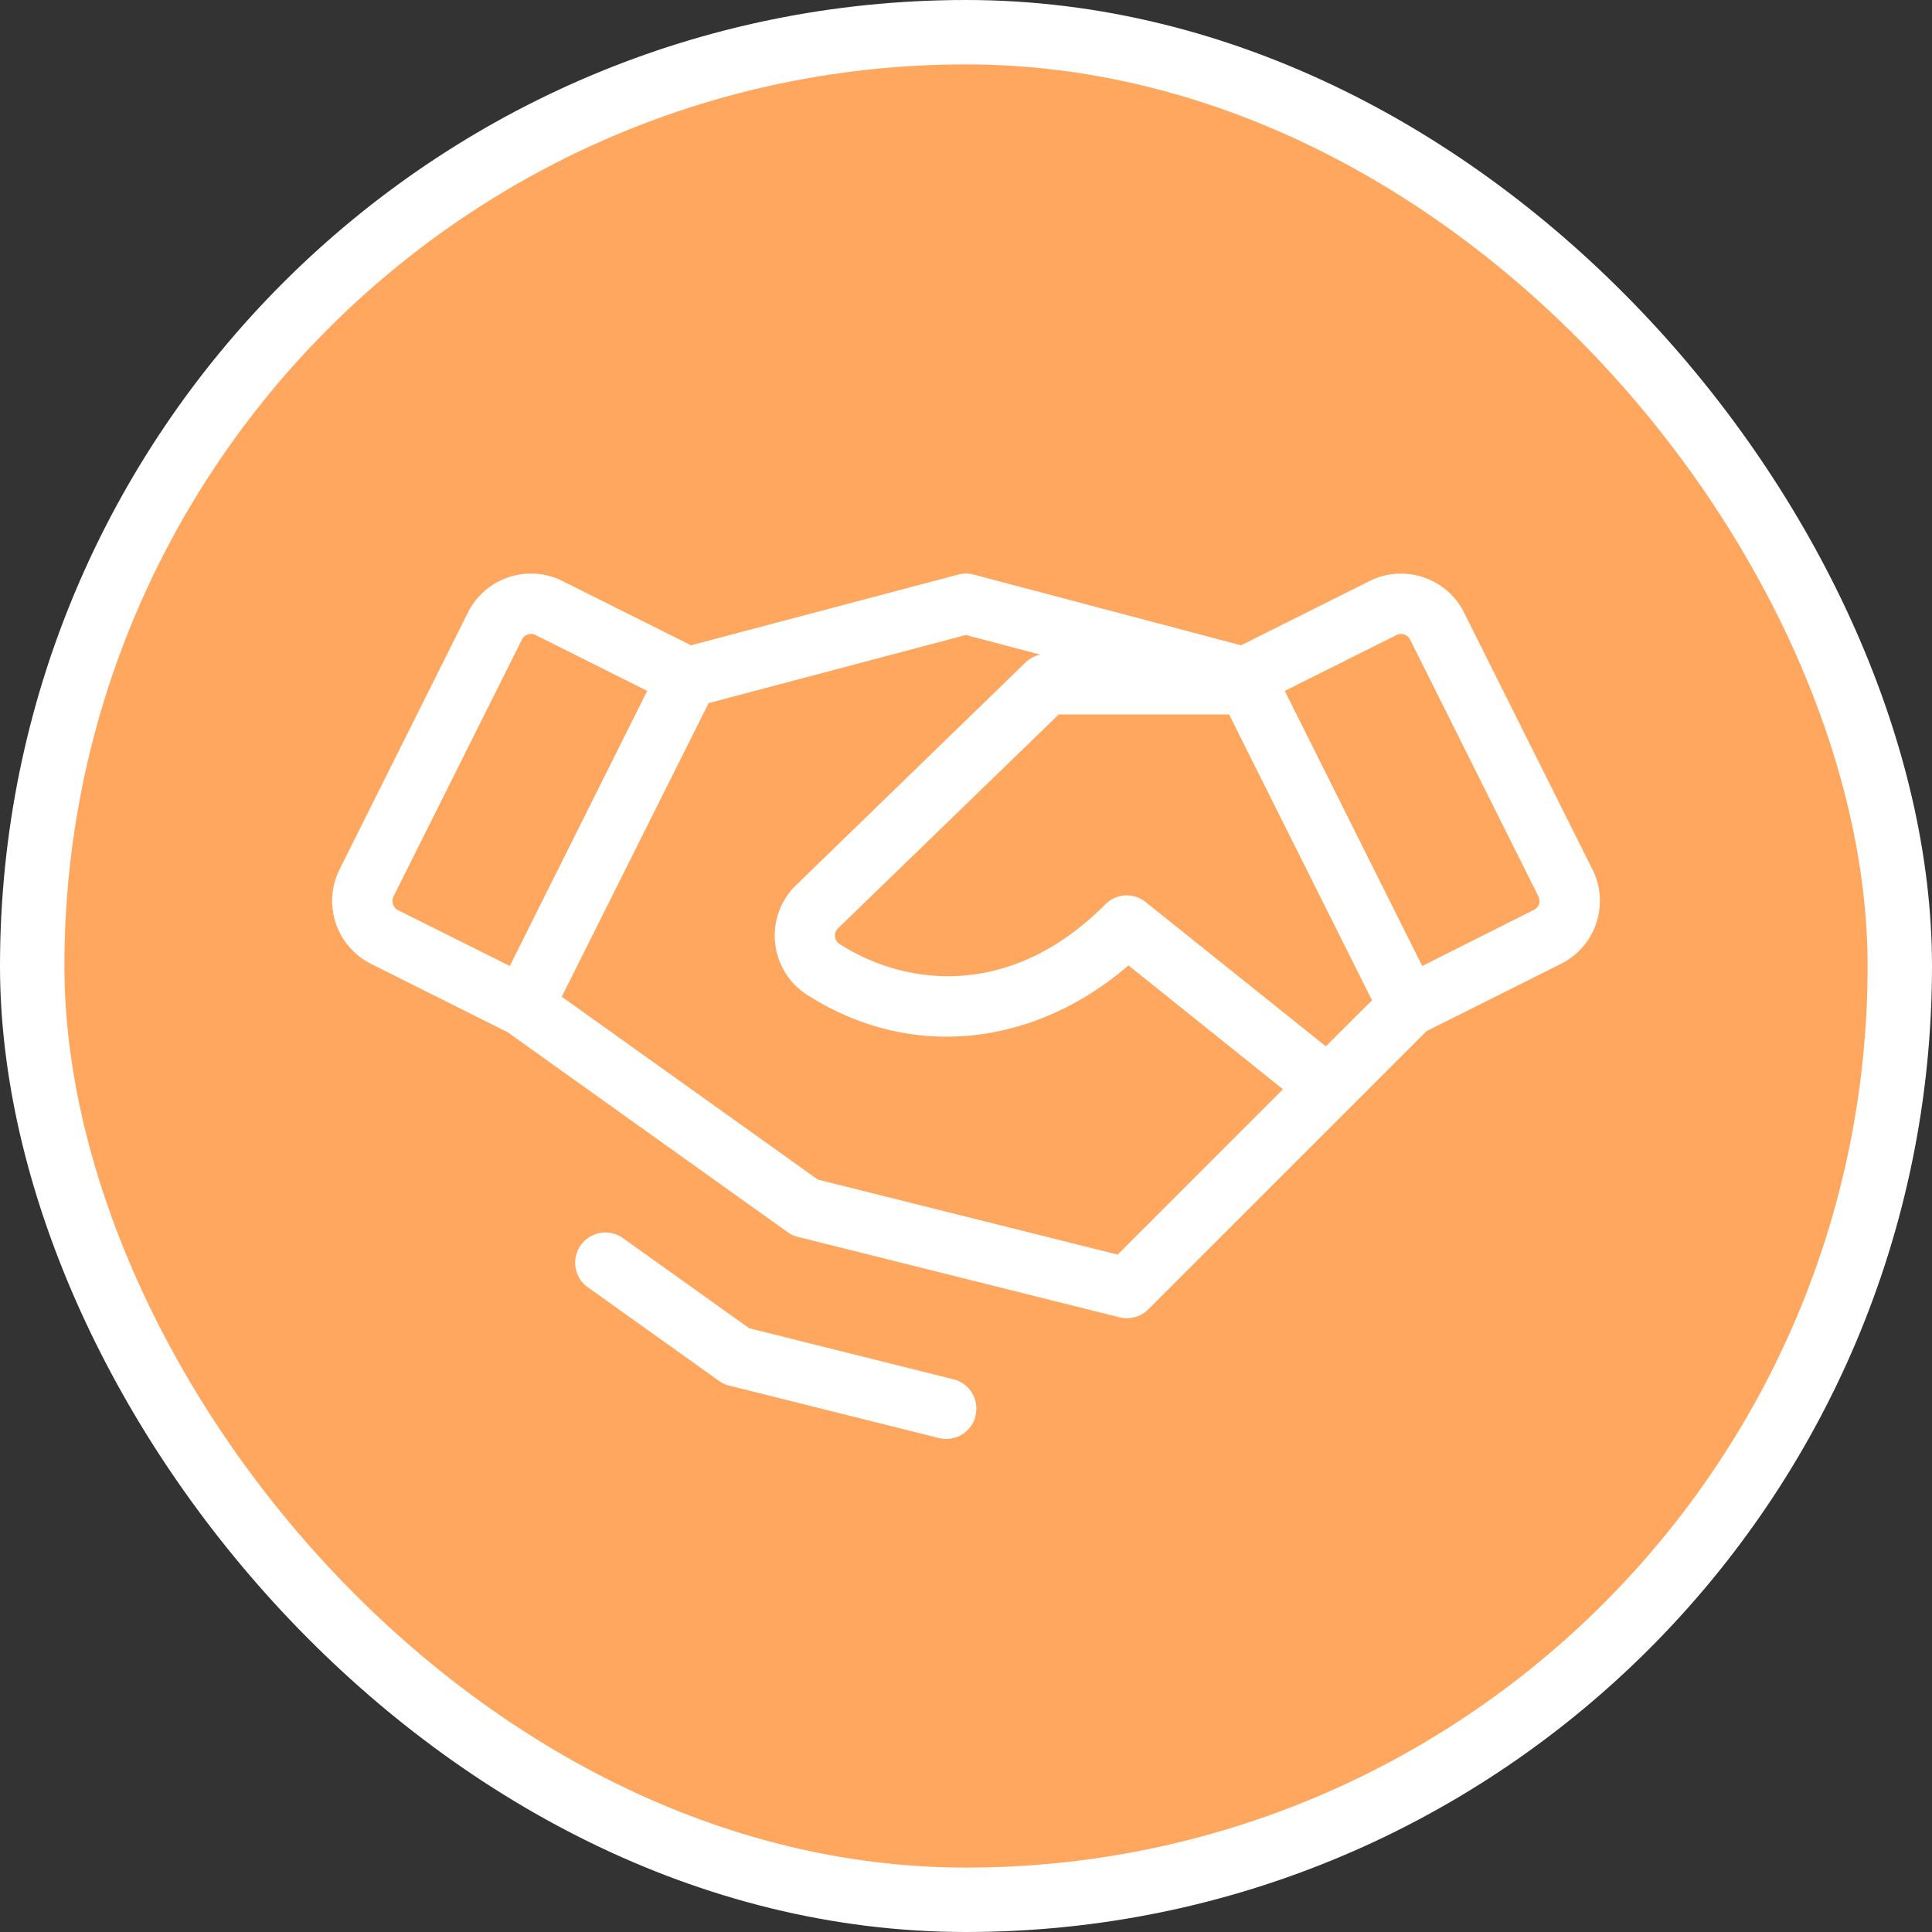
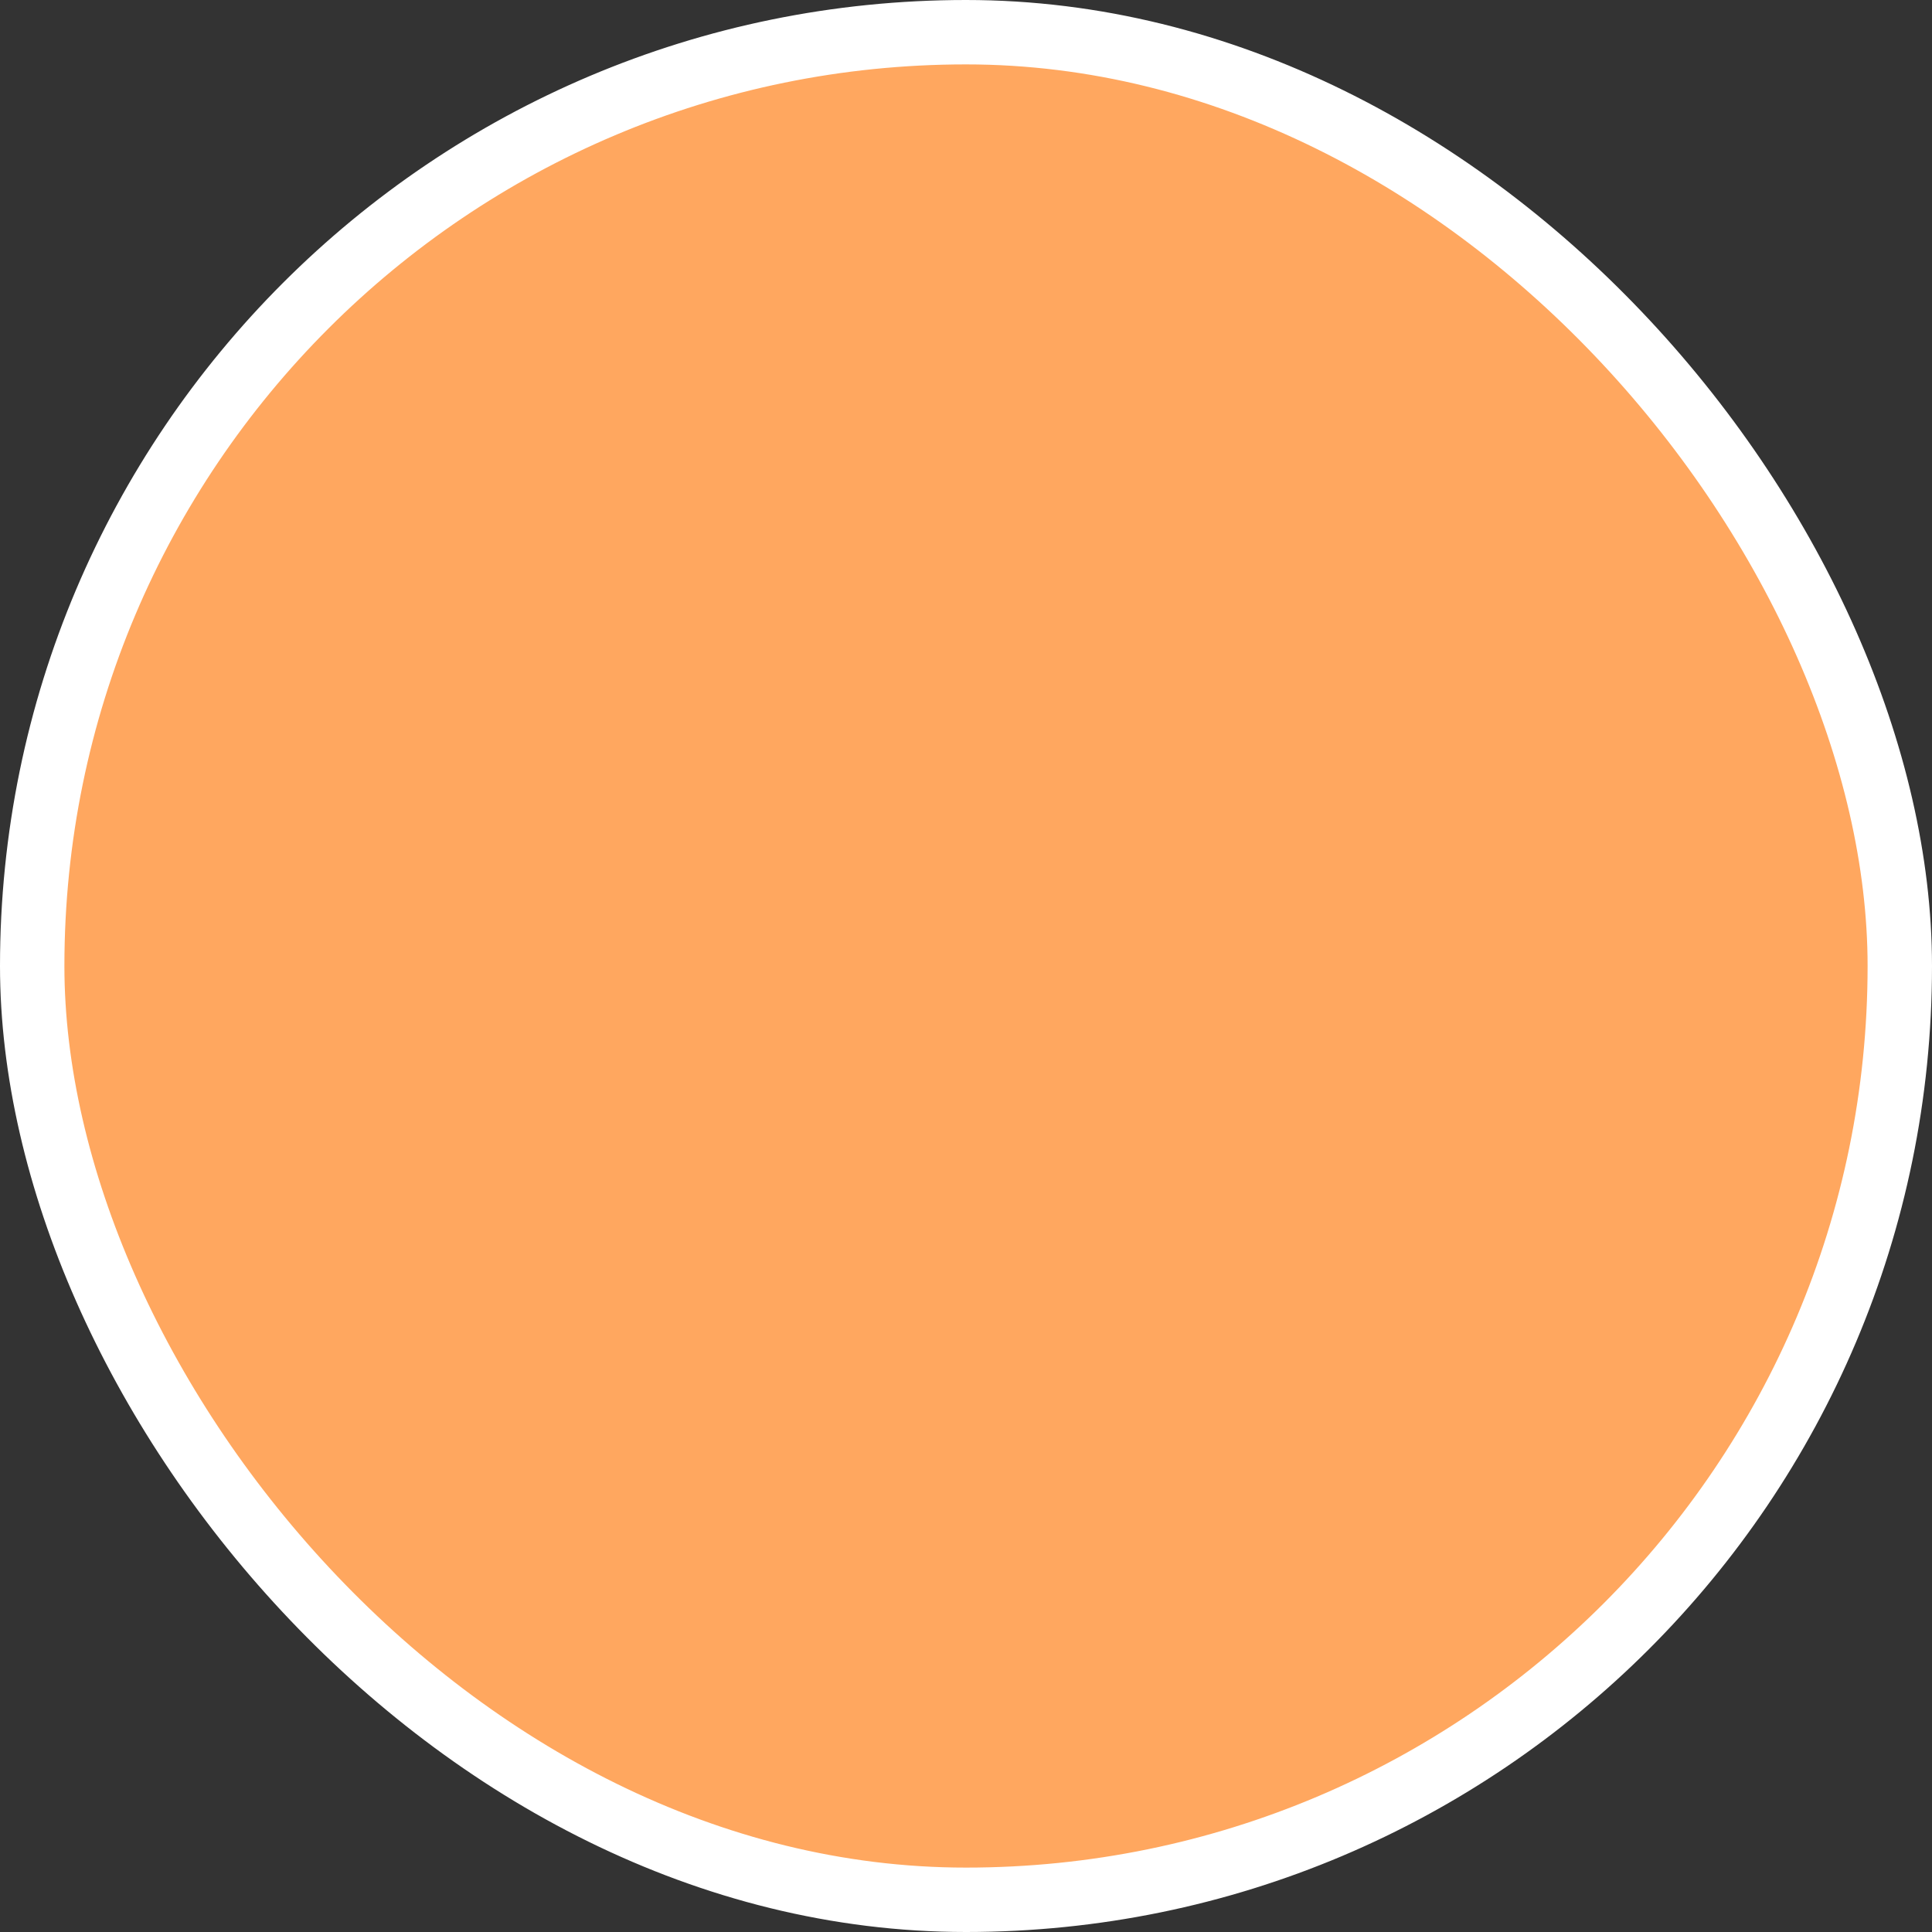
<svg xmlns="http://www.w3.org/2000/svg" width="30" height="30" fill="none">
  <rect width="100%" height="100%" fill="#333333" stroke="none" />
  <rect x=".5" y=".5" width="29" height="29" rx="14.5" fill="#FFA75F" />
  <rect x=".5" y=".5" width="29" height="29" rx="14.5" stroke="#fff" />
-   <path d="M24.727 13.5l-1.993-3.988a1.095 1.095 0 00-1.467-.49l-1.997.998-4.15-1.098a.476.476 0 00-.24 0l-4.15 1.098-1.996-.998a1.094 1.094 0 00-1.468.49L5.273 13.5a1.094 1.094 0 00.489 1.467l2.12 1.061 4.345 3.103c.047.034.1.06.157.074l5 1.25a.47.47 0 00.447-.124l4.321-4.32 2.086-1.044a1.094 1.094 0 00.49-1.467zm-4.14 2.747l-2.797-2.24a.468.468 0 00-.625.034c-1.457 1.468-3.086 1.283-4.124.62a.156.156 0 01-.034-.24l3.433-3.327h2.645l2.22 4.439-.718.714zM6.102 14.038a.156.156 0 01.009-.119L8.105 9.93a.156.156 0 01.21-.07l1.735.868L7.916 15l-1.736-.867a.156.156 0 01-.078-.095zm11.254 5.443L12.7 18.317l-3.977-2.84 2.28-4.559L15 9.86l1.156.306a.46.46 0 00-.234.123l-3.57 3.465a1.092 1.092 0 00.186 1.697c1.58 1.01 3.496.82 4.985-.46l2.399 1.923-2.566 2.567zm6.542-5.443a.158.158 0 01-.078.09L22.084 15l-2.134-4.272 1.735-.867a.156.156 0 01.173.021c.015.014.028.03.037.048l1.994 3.99c.018.036.022.08.009.118zm-8.75 7.95a.469.469 0 01-.568.342l-3.26-.815a.46.46 0 01-.157-.074l-2.06-1.47a.47.47 0 01.547-.762l1.984 1.416 3.172.793a.467.467 0 01.34.57h.002z" fill="#fff" />
</svg>